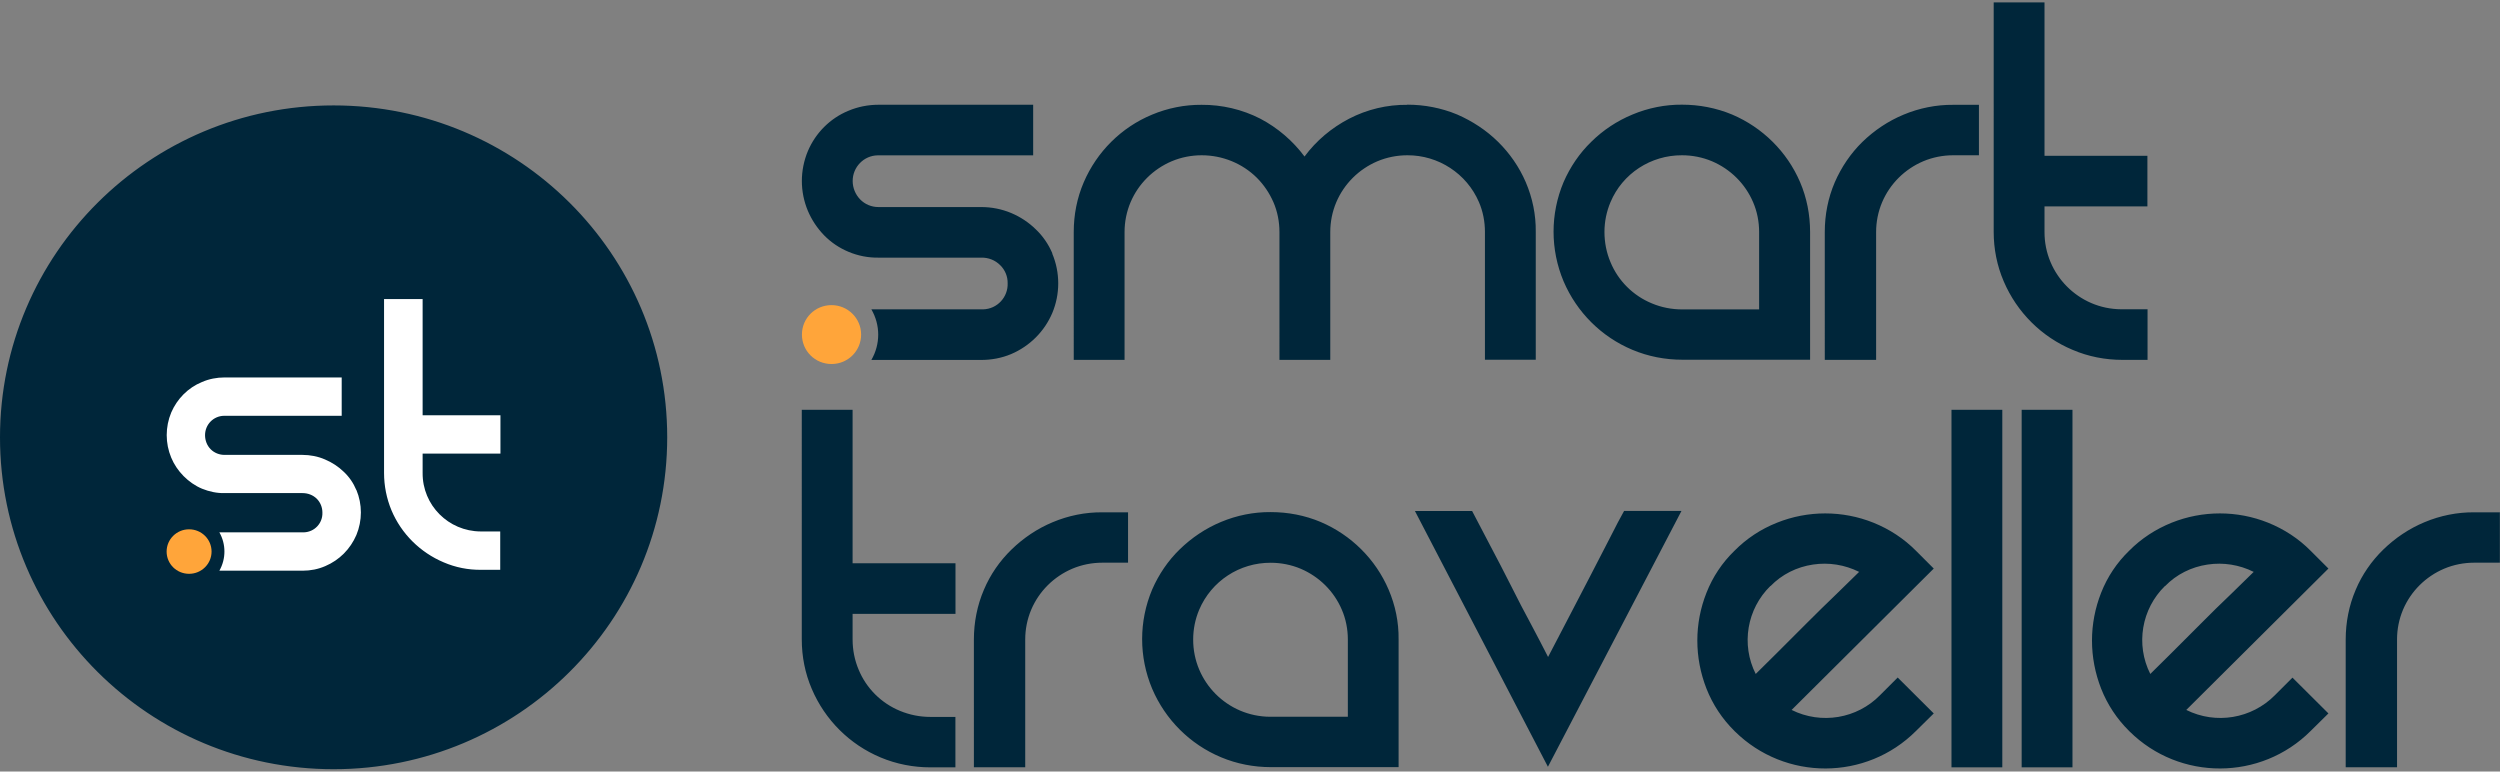
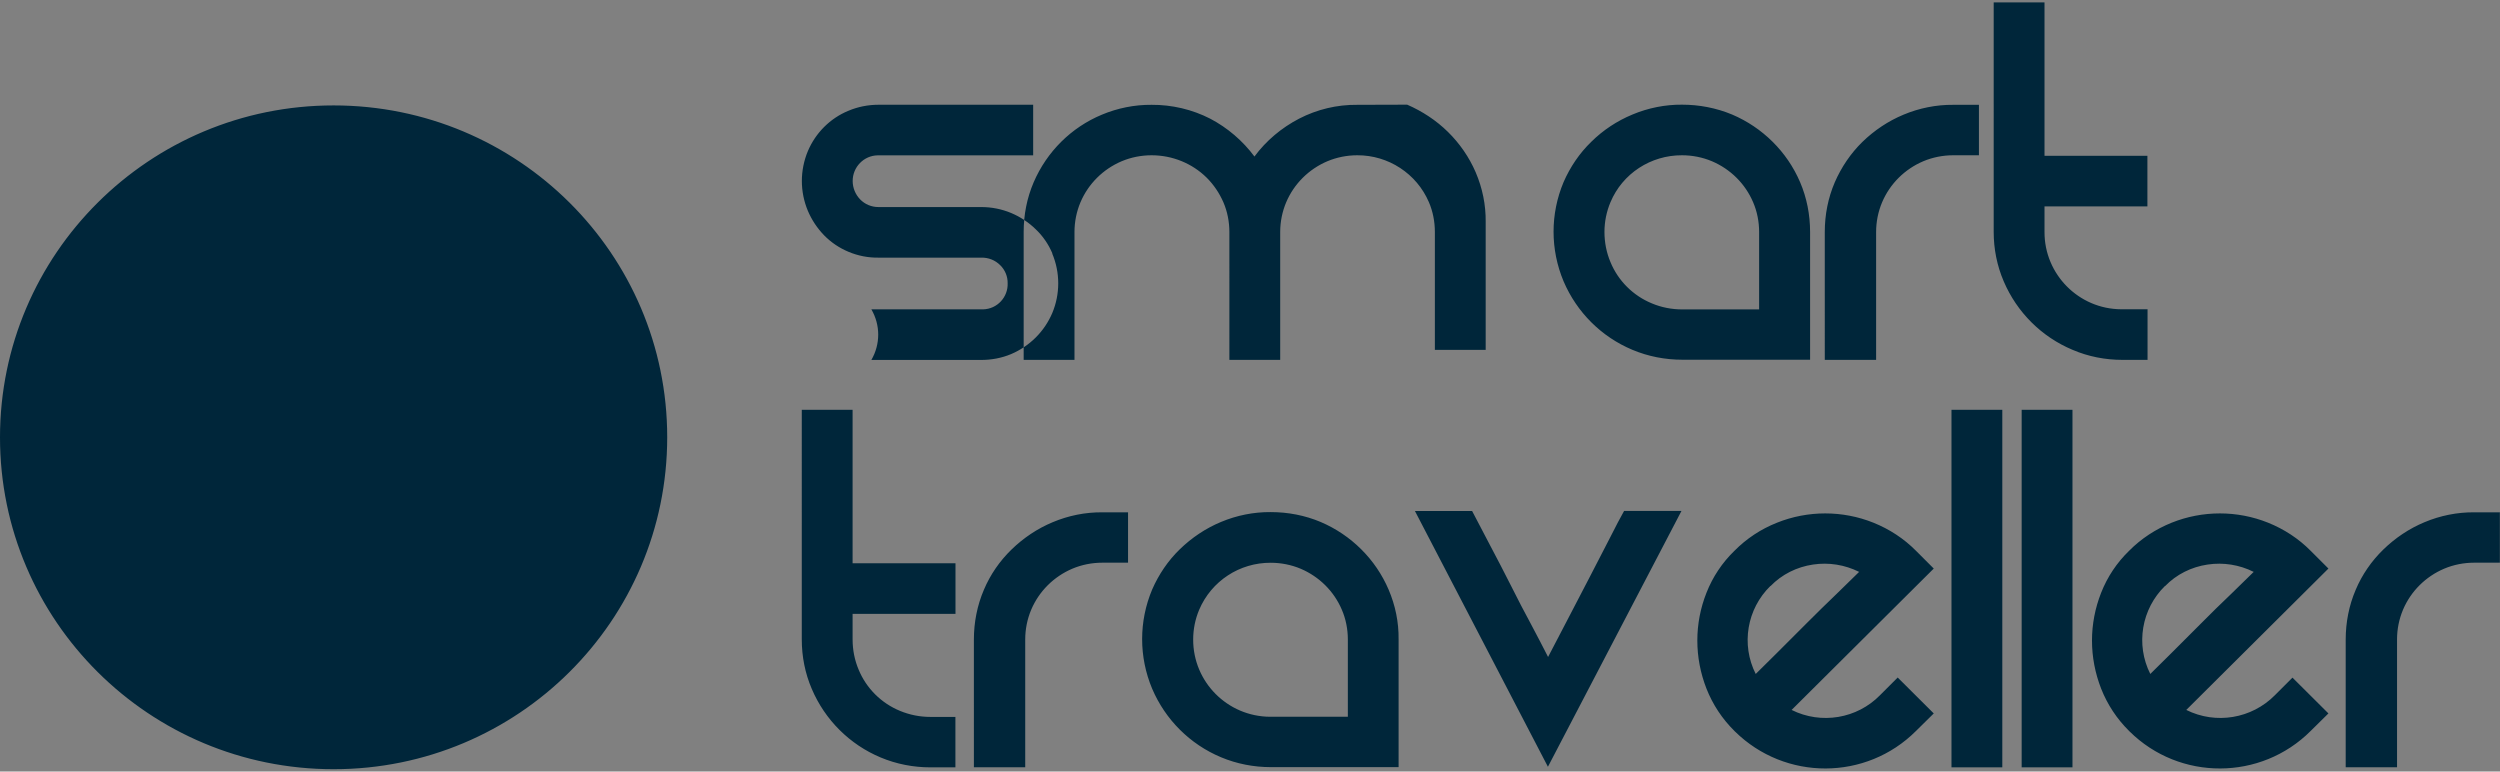
<svg xmlns="http://www.w3.org/2000/svg" version="1.1" id="XXXX-Logo-Only_xA0_Image_1_" x="0px" y="0px" viewBox="0 0 337 104" style="enable-background:new 0 0 337 104;" xml:space="preserve">
  <rect x="0" y="0" width="337" height="104" fill="#808080" stroke="none" />
  <style type="text/css">
	.st0{fill:#00263A;}
	.st1{fill:#FFA53A;}
	.st2{fill:#FFFFFF;}
</style>
  <g>
-     <path class="st0" d="M44.97,14.21c24.83,0,44.97,20.02,44.97,44.73s-20.12,44.75-44.97,44.75S0,83.66,0,58.96   S20.12,14.21,44.97,14.21 M141.86,34.16c-0.52-1.23-1.28-2.34-2.24-3.25c-0.96-0.94-2.07-1.67-3.3-2.19   c-1.28-0.54-2.66-0.81-4.04-0.81h-13.87c-0.94,0-1.82-0.37-2.46-1.03c-0.64-0.66-1.01-1.55-1.01-2.49c0-1.87,1.5-3.42,3.37-3.45   h20.96v-6.82h-20.86c-1.38,0-2.76,0.27-4.04,0.81c-2.46,1.01-4.43,2.98-5.47,5.44c-1.08,2.59-1.08,5.47,0,8.05   c0.52,1.23,1.26,2.34,2.19,3.3c0.94,0.96,2.04,1.7,3.28,2.22c1.28,0.54,2.66,0.81,4.04,0.79h13.87c0.96-0.02,1.87,0.34,2.54,1.01   c0.66,0.64,1.03,1.53,1.01,2.44c0.07,1.87-1.4,3.47-3.3,3.52h-15.07c1.23,2.12,1.23,4.7,0,6.82h14.8c1.38,0,2.76-0.25,4.04-0.79   c2.49-1.06,4.48-3.03,5.54-5.52c1.08-2.56,1.08-5.47,0-8.03 M189.69,14.11c2.32,0,4.61,0.44,6.75,1.33   c2.04,0.89,3.92,2.12,5.49,3.67c1.58,1.55,2.86,3.4,3.74,5.44c0.91,2.12,1.38,4.41,1.35,6.7v17.24h-6.85V31.25   c0-1.38-0.27-2.76-0.81-4.01c-1.65-3.84-5.47-6.33-9.65-6.31c-1.38,0-2.76,0.27-4.04,0.81c-2.49,1.06-4.48,3.03-5.54,5.52   c-0.54,1.28-0.81,2.64-0.81,4.01v17.24h-6.85V31.27c0-1.38-0.27-2.76-0.81-4.01c-0.54-1.23-1.28-2.34-2.24-3.3   c-1.97-1.95-4.65-3.03-7.44-3.03c-1.38,0-2.76,0.27-4.04,0.81c-2.49,1.06-4.48,3.03-5.54,5.52c-0.54,1.28-0.81,2.64-0.81,4.01   v17.24h-6.85V31.27c0-2.32,0.44-4.58,1.35-6.7c1.77-4.11,5.05-7.39,9.19-9.11c2.12-0.89,4.41-1.35,6.7-1.33   c2.73-0.02,5.47,0.62,7.91,1.87c2.34,1.23,4.38,2.98,5.96,5.1c1.58-2.14,3.65-3.87,6.01-5.1c2.44-1.26,5.12-1.9,7.86-1.87    M237.13,41.69V31.27c0-1.38-0.27-2.76-0.81-4.01c-1.06-2.49-3.05-4.46-5.54-5.52c-1.28-0.54-2.66-0.81-4.04-0.81   c-4.21-0.02-8.03,2.46-9.65,6.33c-0.54,1.28-0.81,2.64-0.81,4.01c0,1.4,0.27,2.78,0.81,4.06c1.03,2.51,3.05,4.53,5.59,5.57   c1.28,0.54,2.68,0.81,4.09,0.81h10.39L237.13,41.69z M226.74,14.11c2.32,0,4.61,0.44,6.75,1.33c4.11,1.75,7.41,5.02,9.16,9.11   c0.91,2.12,1.35,4.41,1.35,6.7v17.24h-17.24c-2.29,0-4.58-0.44-6.7-1.33c-4.19-1.75-7.51-5.07-9.29-9.24   c-1.8-4.29-1.8-9.09,0-13.37c0.89-2.04,2.14-3.89,3.74-5.44c1.6-1.58,3.47-2.81,5.54-3.67c2.12-0.89,4.41-1.35,6.7-1.33    M266.76,14.11v6.82h-3.47c-1.38,0-2.76,0.27-4.04,0.81c-2.49,1.06-4.48,3.03-5.54,5.52c-0.54,1.28-0.81,2.64-0.81,4.01v17.24   h-6.92V31.27c0-2.32,0.44-4.58,1.35-6.7c0.89-2.04,2.14-3.89,3.72-5.44c1.6-1.55,3.47-2.81,5.54-3.67c2.12-0.89,4.41-1.35,6.7-1.33   h3.47L266.76,14.11z M289.49,41.69v6.82h-3.4c-2.29,0-4.58-0.44-6.7-1.35c-4.19-1.75-7.51-5.07-9.29-9.24   c-0.91-2.12-1.35-4.38-1.35-6.65V0.32h6.85V21h13.87v6.82H275.6v3.45c-0.02,5.71,4.61,10.39,10.34,10.42h3.5H289.49z M128.79,96.62   v6.82h-3.37c-2.29,0-4.58-0.44-6.7-1.33c-4.19-1.75-7.51-5.07-9.29-9.24c-0.91-2.12-1.35-4.38-1.35-6.67V55.24h6.85v20.69h13.87   v6.82h-13.87v3.45c0,1.4,0.27,2.78,0.81,4.06c1.03,2.51,3.05,4.53,5.59,5.57c1.31,0.54,2.68,0.81,4.09,0.81h3.37V96.62z    M152.06,69.03v6.82h-3.47c-1.38,0-2.76,0.27-4.04,0.81c-2.49,1.06-4.48,3.03-5.54,5.52c-0.54,1.28-0.81,2.64-0.81,4.01v17.24   h-6.92V86.2c0-2.29,0.44-4.58,1.35-6.7c0.86-2.04,2.14-3.89,3.74-5.44c1.6-1.55,3.47-2.81,5.54-3.67c2.12-0.89,4.38-1.35,6.7-1.33   h3.47L152.06,69.03z M181.69,96.62V86.2c0-1.38-0.27-2.76-0.81-4.01c-1.06-2.49-3.05-4.46-5.54-5.52   c-1.28-0.54-2.66-0.81-4.04-0.81c-4.21-0.02-8,2.46-9.65,6.33c-0.54,1.28-0.81,2.64-0.81,4.01c-0.02,5.71,4.61,10.39,10.37,10.42   h10.52L181.69,96.62z M171.3,69.03c2.32,0,4.61,0.44,6.72,1.33c4.11,1.75,7.41,5.02,9.16,9.11c0.91,2.12,1.38,4.41,1.35,6.7v17.24   H171.3c-2.29,0-4.58-0.44-6.7-1.33c-4.19-1.75-7.51-5.07-9.29-9.24c-1.8-4.29-1.8-9.09,0-13.37c0.89-2.04,2.14-3.89,3.74-5.44   c1.6-1.55,3.47-2.81,5.54-3.67C166.71,69.47,169,69.01,171.3,69.03 M226.66,68.88l-18,34.48l-17.93-34.48h7.71   c0.71,1.38,1.55,2.96,2.46,4.7c0.94,1.75,1.85,3.55,2.78,5.37c0.91,1.82,1.82,3.57,2.73,5.25c0.91,1.7,1.65,3.15,2.27,4.36   c0.76-1.48,1.65-3.18,2.66-5.1c1.01-1.92,1.99-3.82,2.96-5.69c0.99-1.9,1.87-3.65,2.71-5.25c0.81-1.6,1.45-2.83,1.92-3.65h7.76   H226.66z M238.66,78.98c-3.18,3.1-3.99,7.91-1.99,11.87l2.81-2.78l3.99-3.99c1.4-1.4,2.78-2.76,4.09-4.01   c1.31-1.28,2.32-2.27,3.05-2.98c-1.92-0.96-4.09-1.31-6.21-0.99c-2.19,0.32-4.21,1.33-5.74,2.91 M255.82,91.34l4.85,4.83   l-2.39,2.36c-6.72,6.72-17.63,6.75-24.41,0.07c-0.02,0-0.05-0.05-0.07-0.07c-1.65-1.63-2.93-3.57-3.77-5.71   c-0.81-2.07-1.23-4.26-1.23-6.48s0.42-4.38,1.23-6.43c0.84-2.14,2.12-4.06,3.77-5.66c1.63-1.65,3.57-2.93,5.74-3.79   c4.16-1.67,8.84-1.67,13,0c2.14,0.86,4.11,2.14,5.74,3.79l2.39,2.39L241.51,95.7c3.99,1.99,8.82,1.18,11.92-1.99l2.39-2.39V91.34z    M263.06,55.24h6.85v48.2h-6.85V55.24z M272.52,55.24h6.85v48.2h-6.85V55.24z M291.85,78.98c-3.18,3.1-3.99,7.91-1.99,11.87   l2.81-2.78l3.99-3.99c1.4-1.4,2.76-2.76,4.09-4.01c1.31-1.28,2.32-2.27,3.05-2.98c-1.92-0.96-4.09-1.31-6.21-0.99   c-2.19,0.32-4.21,1.33-5.74,2.91 M309.02,91.34l4.85,4.83l-2.39,2.36c-6.72,6.72-17.66,6.75-24.41,0.07   c-0.02,0-0.05-0.05-0.07-0.07c-1.65-1.63-2.93-3.57-3.77-5.71c-0.81-2.07-1.23-4.26-1.23-6.48c0-2.19,0.42-4.38,1.23-6.43   c0.84-2.14,2.12-4.06,3.77-5.66c1.63-1.65,3.6-2.93,5.74-3.79c4.16-1.67,8.84-1.67,13,0c2.14,0.86,4.11,2.14,5.74,3.79l2.39,2.39   L294.71,95.7c3.99,1.99,8.82,1.18,11.95-1.99l2.39-2.39L309.02,91.34z M336.98,69.03v6.82h-3.47c-1.38,0-2.76,0.27-4.04,0.81   c-2.49,1.06-4.48,3.03-5.54,5.52c-0.54,1.28-0.81,2.64-0.81,4.01v17.24h-6.92V86.2c0-2.29,0.44-4.58,1.35-6.7   c0.86-2.04,2.14-3.89,3.74-5.44c1.6-1.55,3.47-2.81,5.54-3.67c2.12-0.89,4.41-1.35,6.7-1.33H337L336.98,69.03z" />
-     <path class="st1" d="M22.46,74.35c0,1.67,1.35,3,3.03,3s3.03-1.35,3.03-3s-1.35-3-3.03-3S22.46,72.7,22.46,74.35" />
-     <path class="st2" d="M64.9,71.64h-0.1c-4.36-0.02-7.86-3.55-7.83-7.88v-2.61h10.49v-5.17H56.97V40.31h-5.2v23.45   c0,1.72,0.34,3.45,1.01,5.05c1.33,3.15,3.87,5.66,7.02,6.99c1.6,0.69,3.32,1.03,5.07,1.01h2.56v-5.17h-2.56H64.9z M48.03,66.05   c-0.39-0.94-0.96-1.77-1.7-2.46c-0.71-0.69-1.58-1.26-2.51-1.65c-0.96-0.42-2.02-0.62-3.05-0.62H30.27c-0.71,0-1.38-0.27-1.87-0.76   s-0.76-1.18-0.76-1.9c0-1.43,1.13-2.59,2.56-2.61h15.86v-5.17H30.27c-1.06,0-2.09,0.2-3.05,0.62c-1.87,0.76-3.35,2.27-4.14,4.11   c-0.81,1.95-0.81,4.14,0,6.08c0.39,0.94,0.96,1.77,1.67,2.49c0.71,0.71,1.55,1.31,2.49,1.7c0.96,0.39,2.02,0.62,3.05,0.59h10.49   c0.71,0,1.4,0.25,1.92,0.76c0.49,0.49,0.76,1.16,0.76,1.87c0.05,1.43-1.06,2.61-2.49,2.66h-11.4c0.91,1.6,0.91,3.57,0,5.17h11.23   c1.06,0,2.09-0.2,3.05-0.62c1.9-0.81,3.37-2.29,4.19-4.19c0.81-1.95,0.81-4.14,0-6.08l0,0L48.03,66.05z" />
-     <path class="st1" d="M112.09,41.13c2.19,0,3.99,1.77,3.99,3.97c0,2.19-1.77,3.97-3.99,3.97s-3.99-1.77-3.99-3.97   C108.1,42.9,109.87,41.13,112.09,41.13" />
+     <path class="st0" d="M44.97,14.21c24.83,0,44.97,20.02,44.97,44.73s-20.12,44.75-44.97,44.75S0,83.66,0,58.96   S20.12,14.21,44.97,14.21 M141.86,34.16c-0.52-1.23-1.28-2.34-2.24-3.25c-0.96-0.94-2.07-1.67-3.3-2.19   c-1.28-0.54-2.66-0.81-4.04-0.81h-13.87c-0.94,0-1.82-0.37-2.46-1.03c-0.64-0.66-1.01-1.55-1.01-2.49c0-1.87,1.5-3.42,3.37-3.45   h20.96v-6.82h-20.86c-1.38,0-2.76,0.27-4.04,0.81c-2.46,1.01-4.43,2.98-5.47,5.44c-1.08,2.59-1.08,5.47,0,8.05   c0.52,1.23,1.26,2.34,2.19,3.3c0.94,0.96,2.04,1.7,3.28,2.22c1.28,0.54,2.66,0.81,4.04,0.79h13.87c0.96-0.02,1.87,0.34,2.54,1.01   c0.66,0.64,1.03,1.53,1.01,2.44c0.07,1.87-1.4,3.47-3.3,3.52h-15.07c1.23,2.12,1.23,4.7,0,6.82h14.8c1.38,0,2.76-0.25,4.04-0.79   c2.49-1.06,4.48-3.03,5.54-5.52c1.08-2.56,1.08-5.47,0-8.03 M189.69,14.11c2.04,0.89,3.92,2.12,5.49,3.67c1.58,1.55,2.86,3.4,3.74,5.44c0.91,2.12,1.38,4.41,1.35,6.7v17.24h-6.85V31.25   c0-1.38-0.27-2.76-0.81-4.01c-1.65-3.84-5.47-6.33-9.65-6.31c-1.38,0-2.76,0.27-4.04,0.81c-2.49,1.06-4.48,3.03-5.54,5.52   c-0.54,1.28-0.81,2.64-0.81,4.01v17.24h-6.85V31.27c0-1.38-0.27-2.76-0.81-4.01c-0.54-1.23-1.28-2.34-2.24-3.3   c-1.97-1.95-4.65-3.03-7.44-3.03c-1.38,0-2.76,0.27-4.04,0.81c-2.49,1.06-4.48,3.03-5.54,5.52c-0.54,1.28-0.81,2.64-0.81,4.01   v17.24h-6.85V31.27c0-2.32,0.44-4.58,1.35-6.7c1.77-4.11,5.05-7.39,9.19-9.11c2.12-0.89,4.41-1.35,6.7-1.33   c2.73-0.02,5.47,0.62,7.91,1.87c2.34,1.23,4.38,2.98,5.96,5.1c1.58-2.14,3.65-3.87,6.01-5.1c2.44-1.26,5.12-1.9,7.86-1.87    M237.13,41.69V31.27c0-1.38-0.27-2.76-0.81-4.01c-1.06-2.49-3.05-4.46-5.54-5.52c-1.28-0.54-2.66-0.81-4.04-0.81   c-4.21-0.02-8.03,2.46-9.65,6.33c-0.54,1.28-0.81,2.64-0.81,4.01c0,1.4,0.27,2.78,0.81,4.06c1.03,2.51,3.05,4.53,5.59,5.57   c1.28,0.54,2.68,0.81,4.09,0.81h10.39L237.13,41.69z M226.74,14.11c2.32,0,4.61,0.44,6.75,1.33c4.11,1.75,7.41,5.02,9.16,9.11   c0.91,2.12,1.35,4.41,1.35,6.7v17.24h-17.24c-2.29,0-4.58-0.44-6.7-1.33c-4.19-1.75-7.51-5.07-9.29-9.24   c-1.8-4.29-1.8-9.09,0-13.37c0.89-2.04,2.14-3.89,3.74-5.44c1.6-1.58,3.47-2.81,5.54-3.67c2.12-0.89,4.41-1.35,6.7-1.33    M266.76,14.11v6.82h-3.47c-1.38,0-2.76,0.27-4.04,0.81c-2.49,1.06-4.48,3.03-5.54,5.52c-0.54,1.28-0.81,2.64-0.81,4.01v17.24   h-6.92V31.27c0-2.32,0.44-4.58,1.35-6.7c0.89-2.04,2.14-3.89,3.72-5.44c1.6-1.55,3.47-2.81,5.54-3.67c2.12-0.89,4.41-1.35,6.7-1.33   h3.47L266.76,14.11z M289.49,41.69v6.82h-3.4c-2.29,0-4.58-0.44-6.7-1.35c-4.19-1.75-7.51-5.07-9.29-9.24   c-0.91-2.12-1.35-4.38-1.35-6.65V0.32h6.85V21h13.87v6.82H275.6v3.45c-0.02,5.71,4.61,10.39,10.34,10.42h3.5H289.49z M128.79,96.62   v6.82h-3.37c-2.29,0-4.58-0.44-6.7-1.33c-4.19-1.75-7.51-5.07-9.29-9.24c-0.91-2.12-1.35-4.38-1.35-6.67V55.24h6.85v20.69h13.87   v6.82h-13.87v3.45c0,1.4,0.27,2.78,0.81,4.06c1.03,2.51,3.05,4.53,5.59,5.57c1.31,0.54,2.68,0.81,4.09,0.81h3.37V96.62z    M152.06,69.03v6.82h-3.47c-1.38,0-2.76,0.27-4.04,0.81c-2.49,1.06-4.48,3.03-5.54,5.52c-0.54,1.28-0.81,2.64-0.81,4.01v17.24   h-6.92V86.2c0-2.29,0.44-4.58,1.35-6.7c0.86-2.04,2.14-3.89,3.74-5.44c1.6-1.55,3.47-2.81,5.54-3.67c2.12-0.89,4.38-1.35,6.7-1.33   h3.47L152.06,69.03z M181.69,96.62V86.2c0-1.38-0.27-2.76-0.81-4.01c-1.06-2.49-3.05-4.46-5.54-5.52   c-1.28-0.54-2.66-0.81-4.04-0.81c-4.21-0.02-8,2.46-9.65,6.33c-0.54,1.28-0.81,2.64-0.81,4.01c-0.02,5.71,4.61,10.39,10.37,10.42   h10.52L181.69,96.62z M171.3,69.03c2.32,0,4.61,0.44,6.72,1.33c4.11,1.75,7.41,5.02,9.16,9.11c0.91,2.12,1.38,4.41,1.35,6.7v17.24   H171.3c-2.29,0-4.58-0.44-6.7-1.33c-4.19-1.75-7.51-5.07-9.29-9.24c-1.8-4.29-1.8-9.09,0-13.37c0.89-2.04,2.14-3.89,3.74-5.44   c1.6-1.55,3.47-2.81,5.54-3.67C166.71,69.47,169,69.01,171.3,69.03 M226.66,68.88l-18,34.48l-17.93-34.48h7.71   c0.71,1.38,1.55,2.96,2.46,4.7c0.94,1.75,1.85,3.55,2.78,5.37c0.91,1.82,1.82,3.57,2.73,5.25c0.91,1.7,1.65,3.15,2.27,4.36   c0.76-1.48,1.65-3.18,2.66-5.1c1.01-1.92,1.99-3.82,2.96-5.69c0.99-1.9,1.87-3.65,2.71-5.25c0.81-1.6,1.45-2.83,1.92-3.65h7.76   H226.66z M238.66,78.98c-3.18,3.1-3.99,7.91-1.99,11.87l2.81-2.78l3.99-3.99c1.4-1.4,2.78-2.76,4.09-4.01   c1.31-1.28,2.32-2.27,3.05-2.98c-1.92-0.96-4.09-1.31-6.21-0.99c-2.19,0.32-4.21,1.33-5.74,2.91 M255.82,91.34l4.85,4.83   l-2.39,2.36c-6.72,6.72-17.63,6.75-24.41,0.07c-0.02,0-0.05-0.05-0.07-0.07c-1.65-1.63-2.93-3.57-3.77-5.71   c-0.81-2.07-1.23-4.26-1.23-6.48s0.42-4.38,1.23-6.43c0.84-2.14,2.12-4.06,3.77-5.66c1.63-1.65,3.57-2.93,5.74-3.79   c4.16-1.67,8.84-1.67,13,0c2.14,0.86,4.11,2.14,5.74,3.79l2.39,2.39L241.51,95.7c3.99,1.99,8.82,1.18,11.92-1.99l2.39-2.39V91.34z    M263.06,55.24h6.85v48.2h-6.85V55.24z M272.52,55.24h6.85v48.2h-6.85V55.24z M291.85,78.98c-3.18,3.1-3.99,7.91-1.99,11.87   l2.81-2.78l3.99-3.99c1.4-1.4,2.76-2.76,4.09-4.01c1.31-1.28,2.32-2.27,3.05-2.98c-1.92-0.96-4.09-1.31-6.21-0.99   c-2.19,0.32-4.21,1.33-5.74,2.91 M309.02,91.34l4.85,4.83l-2.39,2.36c-6.72,6.72-17.66,6.75-24.41,0.07   c-0.02,0-0.05-0.05-0.07-0.07c-1.65-1.63-2.93-3.57-3.77-5.71c-0.81-2.07-1.23-4.26-1.23-6.48c0-2.19,0.42-4.38,1.23-6.43   c0.84-2.14,2.12-4.06,3.77-5.66c1.63-1.65,3.6-2.93,5.74-3.79c4.16-1.67,8.84-1.67,13,0c2.14,0.86,4.11,2.14,5.74,3.79l2.39,2.39   L294.71,95.7c3.99,1.99,8.82,1.18,11.95-1.99l2.39-2.39L309.02,91.34z M336.98,69.03v6.82h-3.47c-1.38,0-2.76,0.27-4.04,0.81   c-2.49,1.06-4.48,3.03-5.54,5.52c-0.54,1.28-0.81,2.64-0.81,4.01v17.24h-6.92V86.2c0-2.29,0.44-4.58,1.35-6.7   c0.86-2.04,2.14-3.89,3.74-5.44c1.6-1.55,3.47-2.81,5.54-3.67c2.12-0.89,4.41-1.35,6.7-1.33H337L336.98,69.03z" />
  </g>
</svg>